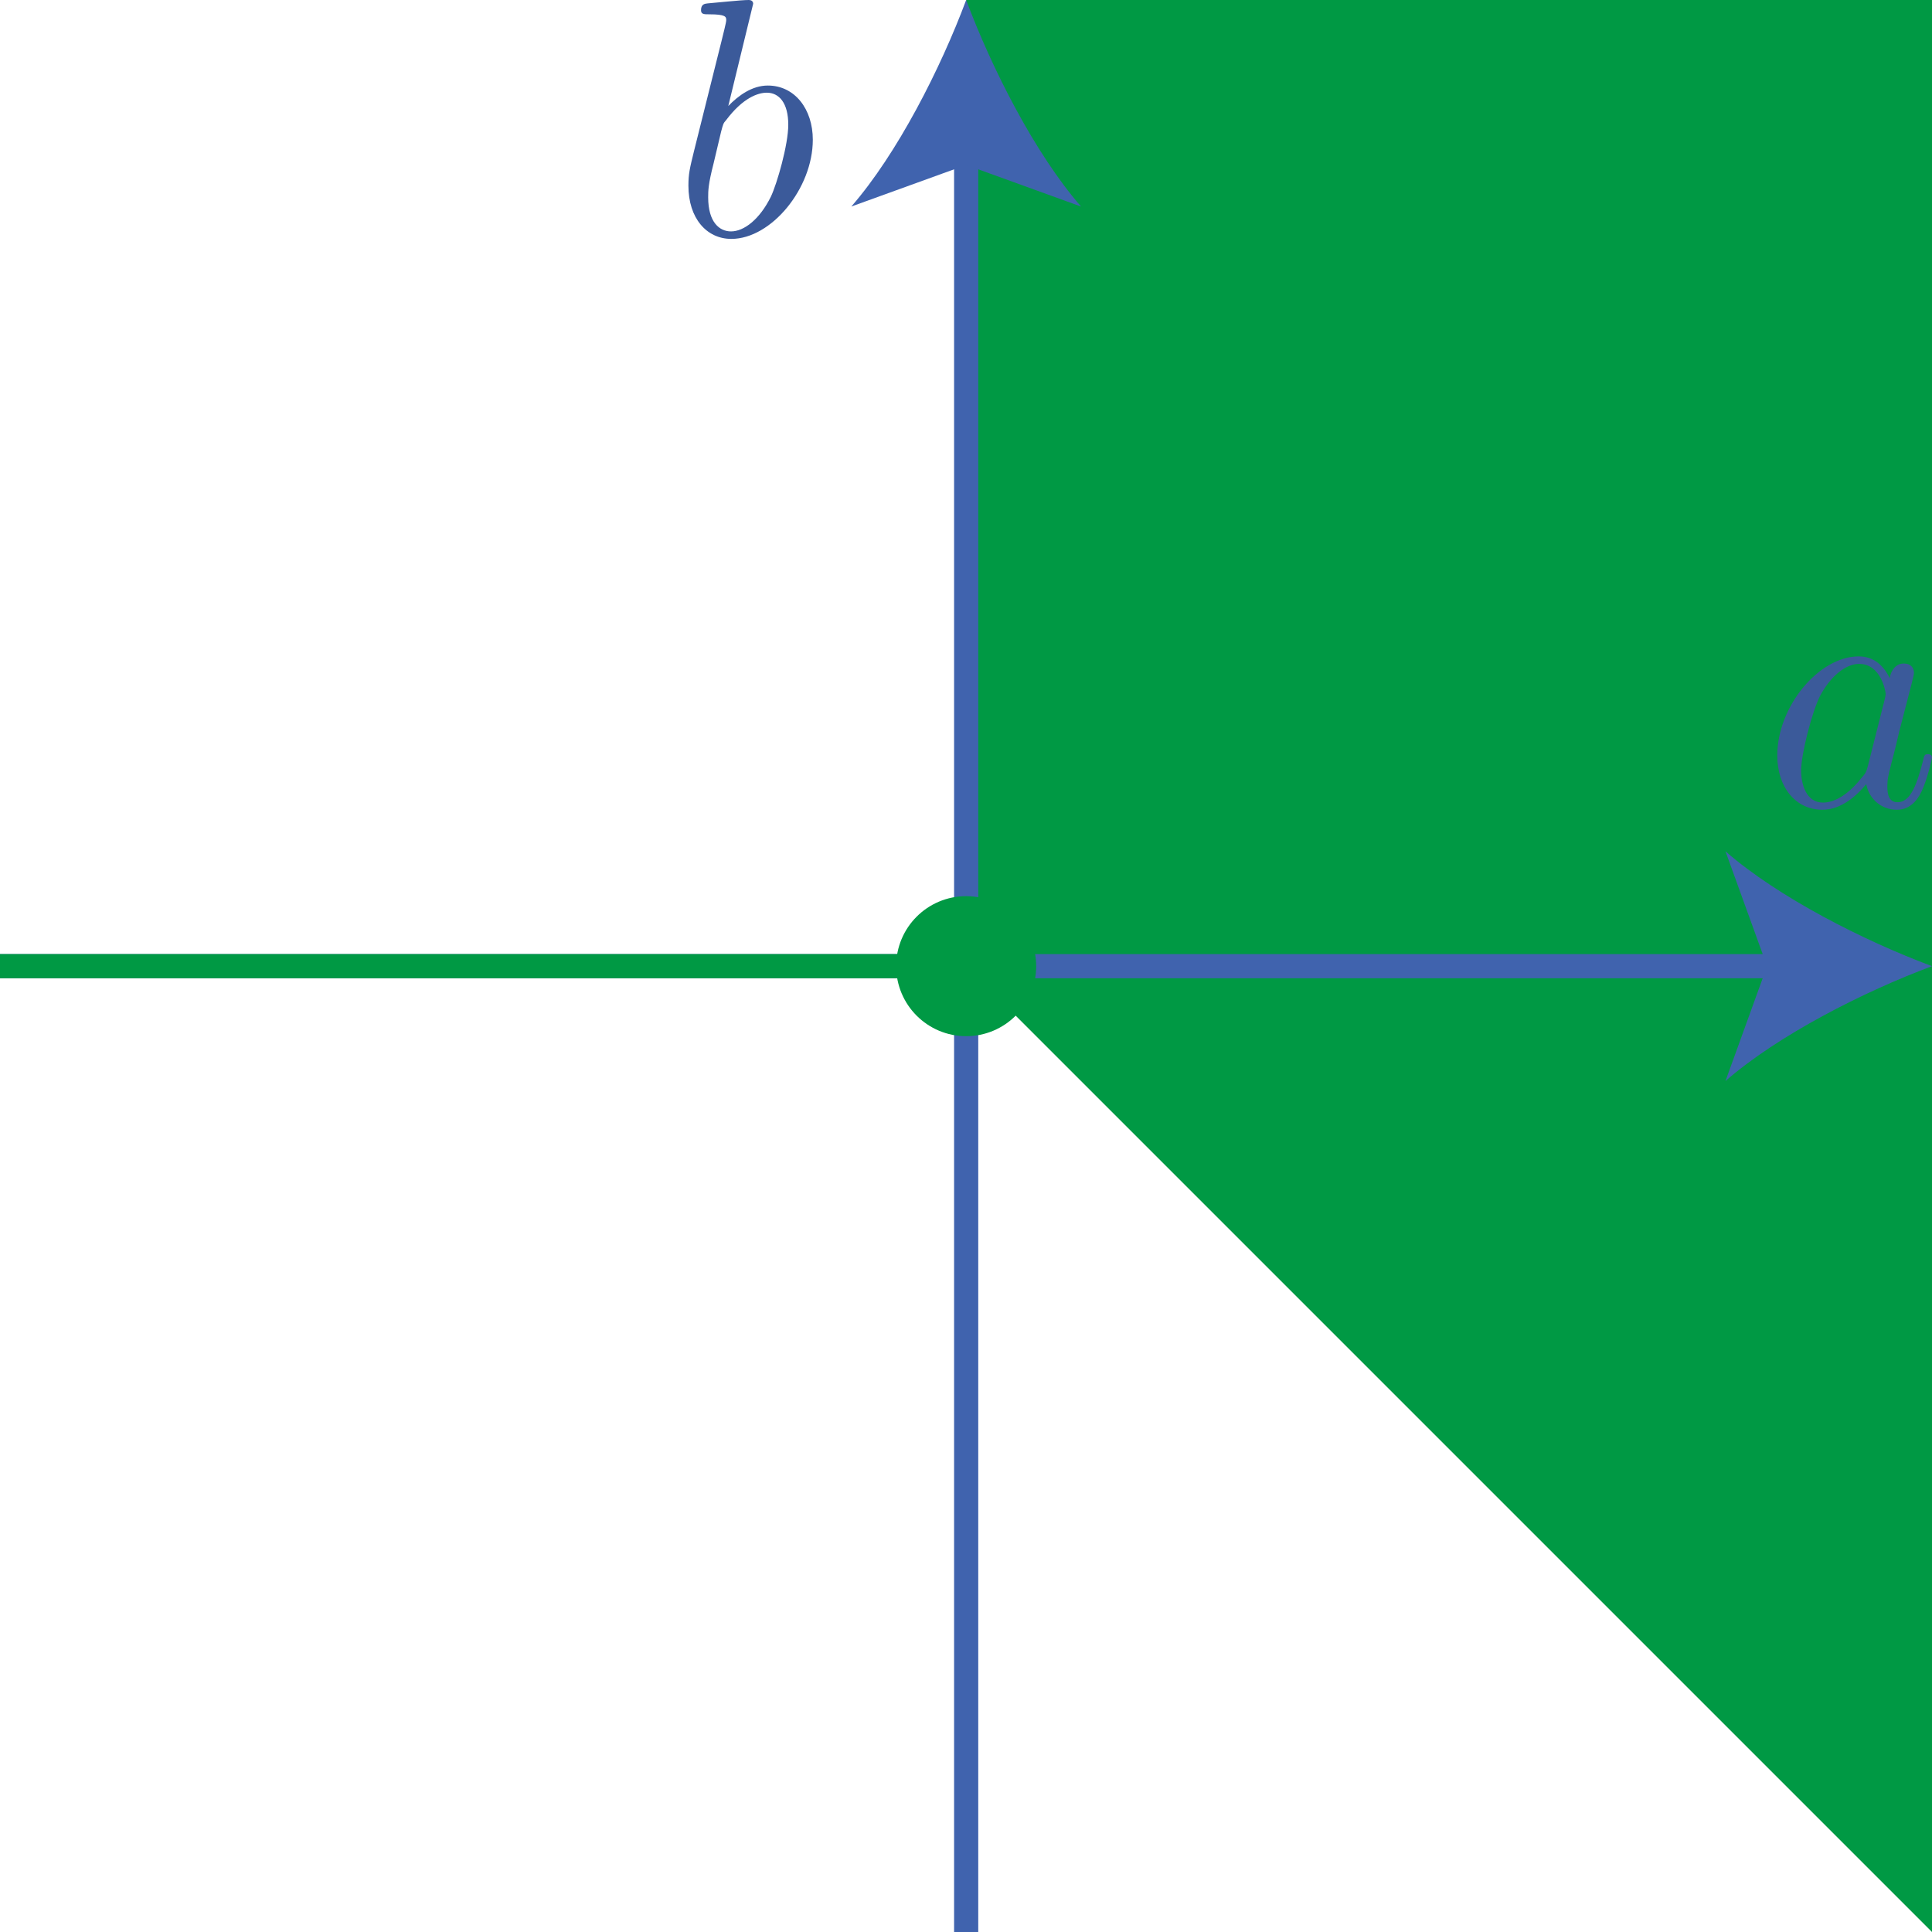
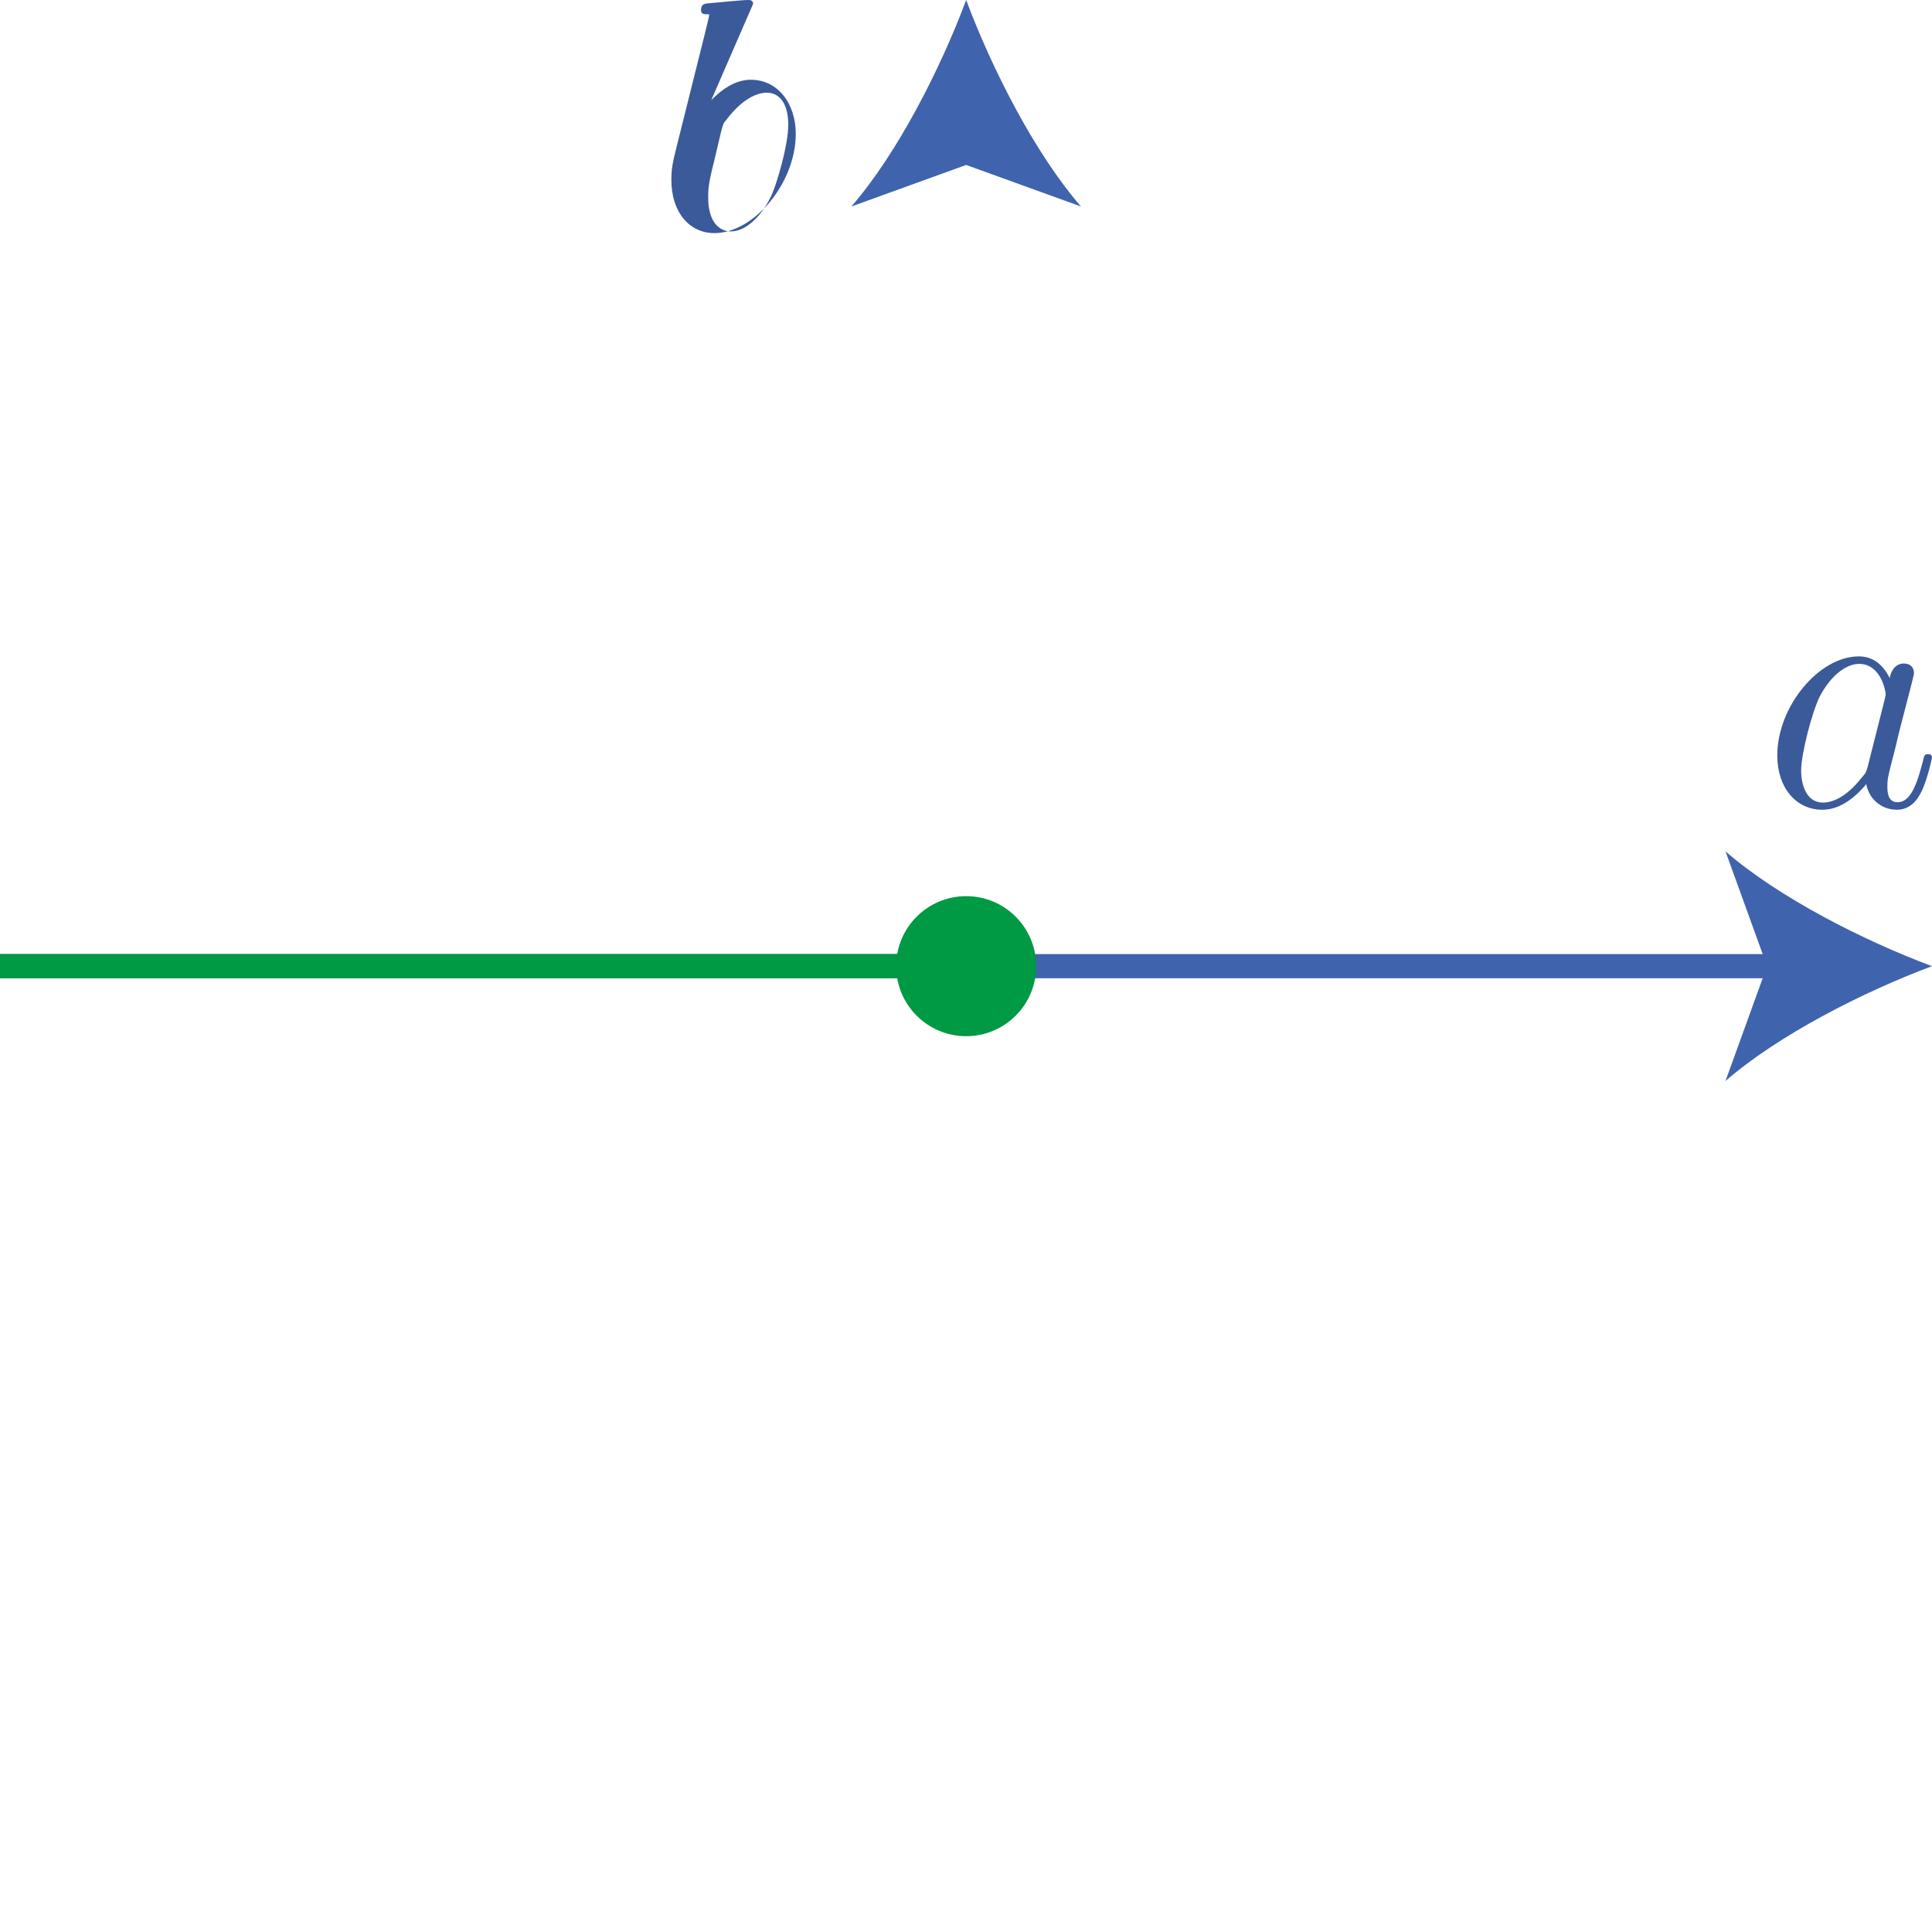
<svg xmlns="http://www.w3.org/2000/svg" version="1.1" id="第_xFF11_問_x5B_2_x5D_" x="0px" y="0px" viewBox="0 0 56.69 56.69" enable-background="new 0 0 56.69 56.69" xml:space="preserve">
  <g id="_x31_A_x5F_1_x5F_2_x5F_03">
-     <polygon fill="#009944" points="28.35,0 28.35,28.35 56.69,56.69 56.69,0  " />
    <g id="軸_14_">
      <g>
        <g>
          <g>
-             <line fill="none" stroke="#4063AE" stroke-width="0.709" stroke-miterlimit="10" x1="28.35" y1="56.69" x2="28.35" y2="4.28" />
            <g>
              <path fill="#4063AE" d="M28.35,0c0.75,2.01,2.02,4.51,3.37,6.06l-3.37-1.22l-3.37,1.22C26.33,4.51,27.6,2.01,28.35,0z" />
            </g>
          </g>
        </g>
-         <path fill="#3B5A9A" d="M22.1,0.11c0-0.01,0-0.11-0.13-0.11c-0.23,0-0.95,0.08-1.21,0.1c-0.08,0.01-0.19,0.02-0.19,0.2     c0,0.12,0.09,0.12,0.24,0.12c0.48,0,0.5,0.07,0.5,0.17c0,0.07-0.09,0.41-0.14,0.62l-0.81,3.24c-0.12,0.49-0.16,0.65-0.16,1     c0,0.95,0.53,1.56,1.26,1.56c1.17,0,2.39-1.48,2.39-2.91c0-0.9-0.53-1.59-1.32-1.59c-0.46,0-0.86,0.29-1.16,0.6L22.1,0.11     L22.1,0.11z M21.16,3.86c0.06-0.22,0.06-0.24,0.15-0.34c0.49-0.65,0.93-0.8,1.19-0.8c0.36,0,0.63,0.3,0.63,0.94     c0,0.59-0.33,1.73-0.51,2.11c-0.33,0.67-0.79,1.02-1.17,1.02c-0.34,0-0.67-0.27-0.67-1c0-0.19,0-0.38,0.16-1L21.16,3.86" />
+         <path fill="#3B5A9A" d="M22.1,0.11c0-0.01,0-0.11-0.13-0.11c-0.23,0-0.95,0.08-1.21,0.1c-0.08,0.01-0.19,0.02-0.19,0.2     c0,0.12,0.09,0.12,0.24,0.12c0,0.07-0.09,0.41-0.14,0.62l-0.81,3.24c-0.12,0.49-0.16,0.65-0.16,1     c0,0.95,0.53,1.56,1.26,1.56c1.17,0,2.39-1.48,2.39-2.91c0-0.9-0.53-1.59-1.32-1.59c-0.46,0-0.86,0.29-1.16,0.6L22.1,0.11     L22.1,0.11z M21.16,3.86c0.06-0.22,0.06-0.24,0.15-0.34c0.49-0.65,0.93-0.8,1.19-0.8c0.36,0,0.63,0.3,0.63,0.94     c0,0.59-0.33,1.73-0.51,2.11c-0.33,0.67-0.79,1.02-1.17,1.02c-0.34,0-0.67-0.27-0.67-1c0-0.19,0-0.38,0.16-1L21.16,3.86" />
      </g>
      <g>
        <g>
          <g>
            <line fill="none" stroke="#4063AE" stroke-width="0.709" stroke-miterlimit="10" x1="0" y1="28.35" x2="52.42" y2="28.35" />
            <g>
              <path fill="#4063AE" d="M56.69,28.35c-2.01,0.75-4.51,2.02-6.06,3.37l1.22-3.37l-1.22-3.37        C52.18,26.33,54.68,27.6,56.69,28.35z" />
            </g>
          </g>
        </g>
        <path fill="#3B5A9A" d="M55.45,19.9c-0.18-0.37-0.47-0.64-0.91-0.64c-1.16,0-2.39,1.46-2.39,2.91c0,0.94,0.55,1.59,1.32,1.59     c0.2,0,0.7-0.04,1.29-0.75c0.08,0.42,0.43,0.75,0.9,0.75c0.35,0,0.58-0.23,0.73-0.55c0.17-0.36,0.3-0.96,0.3-0.98     c0-0.1-0.09-0.1-0.12-0.1c-0.1,0-0.11,0.04-0.14,0.18c-0.17,0.65-0.35,1.23-0.75,1.23c-0.27,0-0.3-0.26-0.3-0.46     c0-0.22,0.02-0.29,0.13-0.73c0.11-0.41,0.13-0.52,0.22-0.89l0.36-1.39c0.07-0.28,0.07-0.29,0.07-0.33c0-0.17-0.12-0.27-0.29-0.27     C55.63,19.46,55.48,19.68,55.45,19.9L55.45,19.9z M54.81,22.47c-0.05,0.18-0.05,0.2-0.2,0.37c-0.44,0.55-0.84,0.71-1.12,0.71     c-0.5,0-0.64-0.55-0.64-0.94c0-0.49,0.32-1.72,0.55-2.18c0.31-0.59,0.76-0.95,1.15-0.95c0.65,0,0.78,0.82,0.78,0.88     c0,0.06-0.02,0.11-0.03,0.17L54.81,22.47" />
      </g>
    </g>
    <g>
      <line fill="#009944" stroke="#009944" stroke-width="0.709" stroke-miterlimit="10" x1="0" y1="28.35" x2="28.35" y2="28.35" />
      <circle fill="#009944" stroke="#009944" stroke-width="0.709" stroke-miterlimit="10" cx="28.35" cy="28.35" r="1.7" />
    </g>
  </g>
  <g>
</g>
  <g>
</g>
  <g>
</g>
  <g>
</g>
  <g>
</g>
  <g>
</g>
  <g>
</g>
</svg>